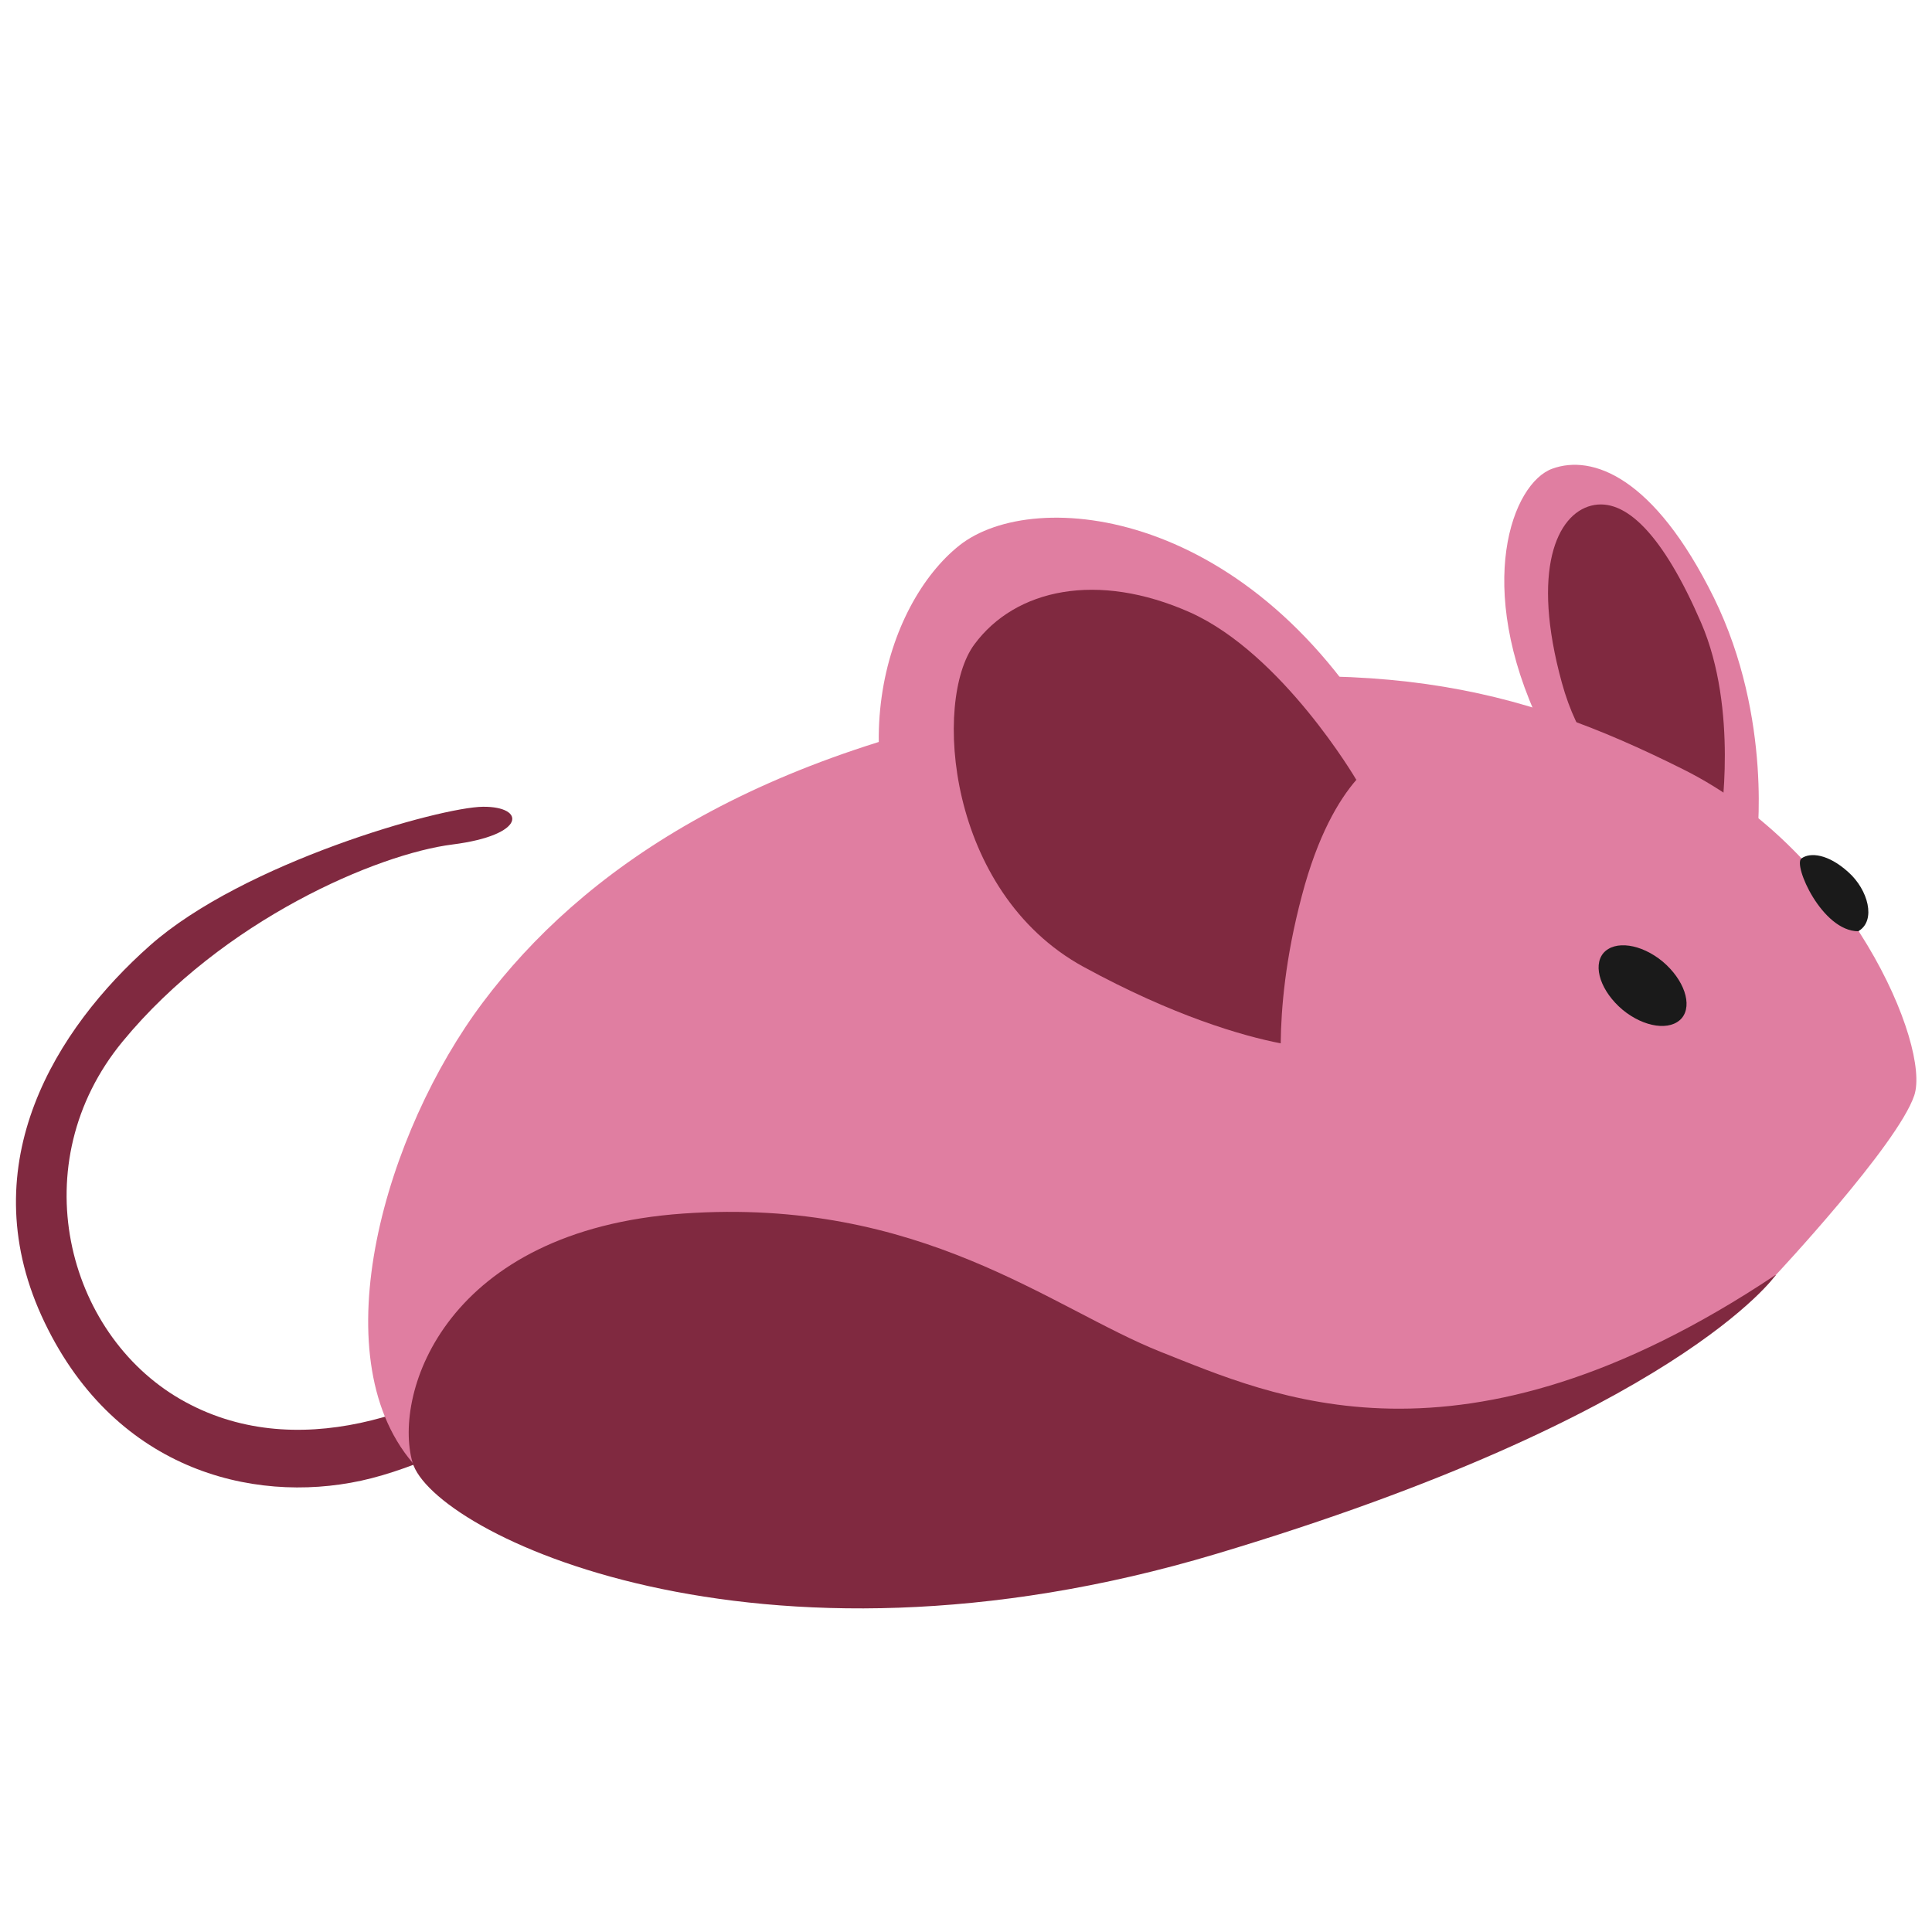
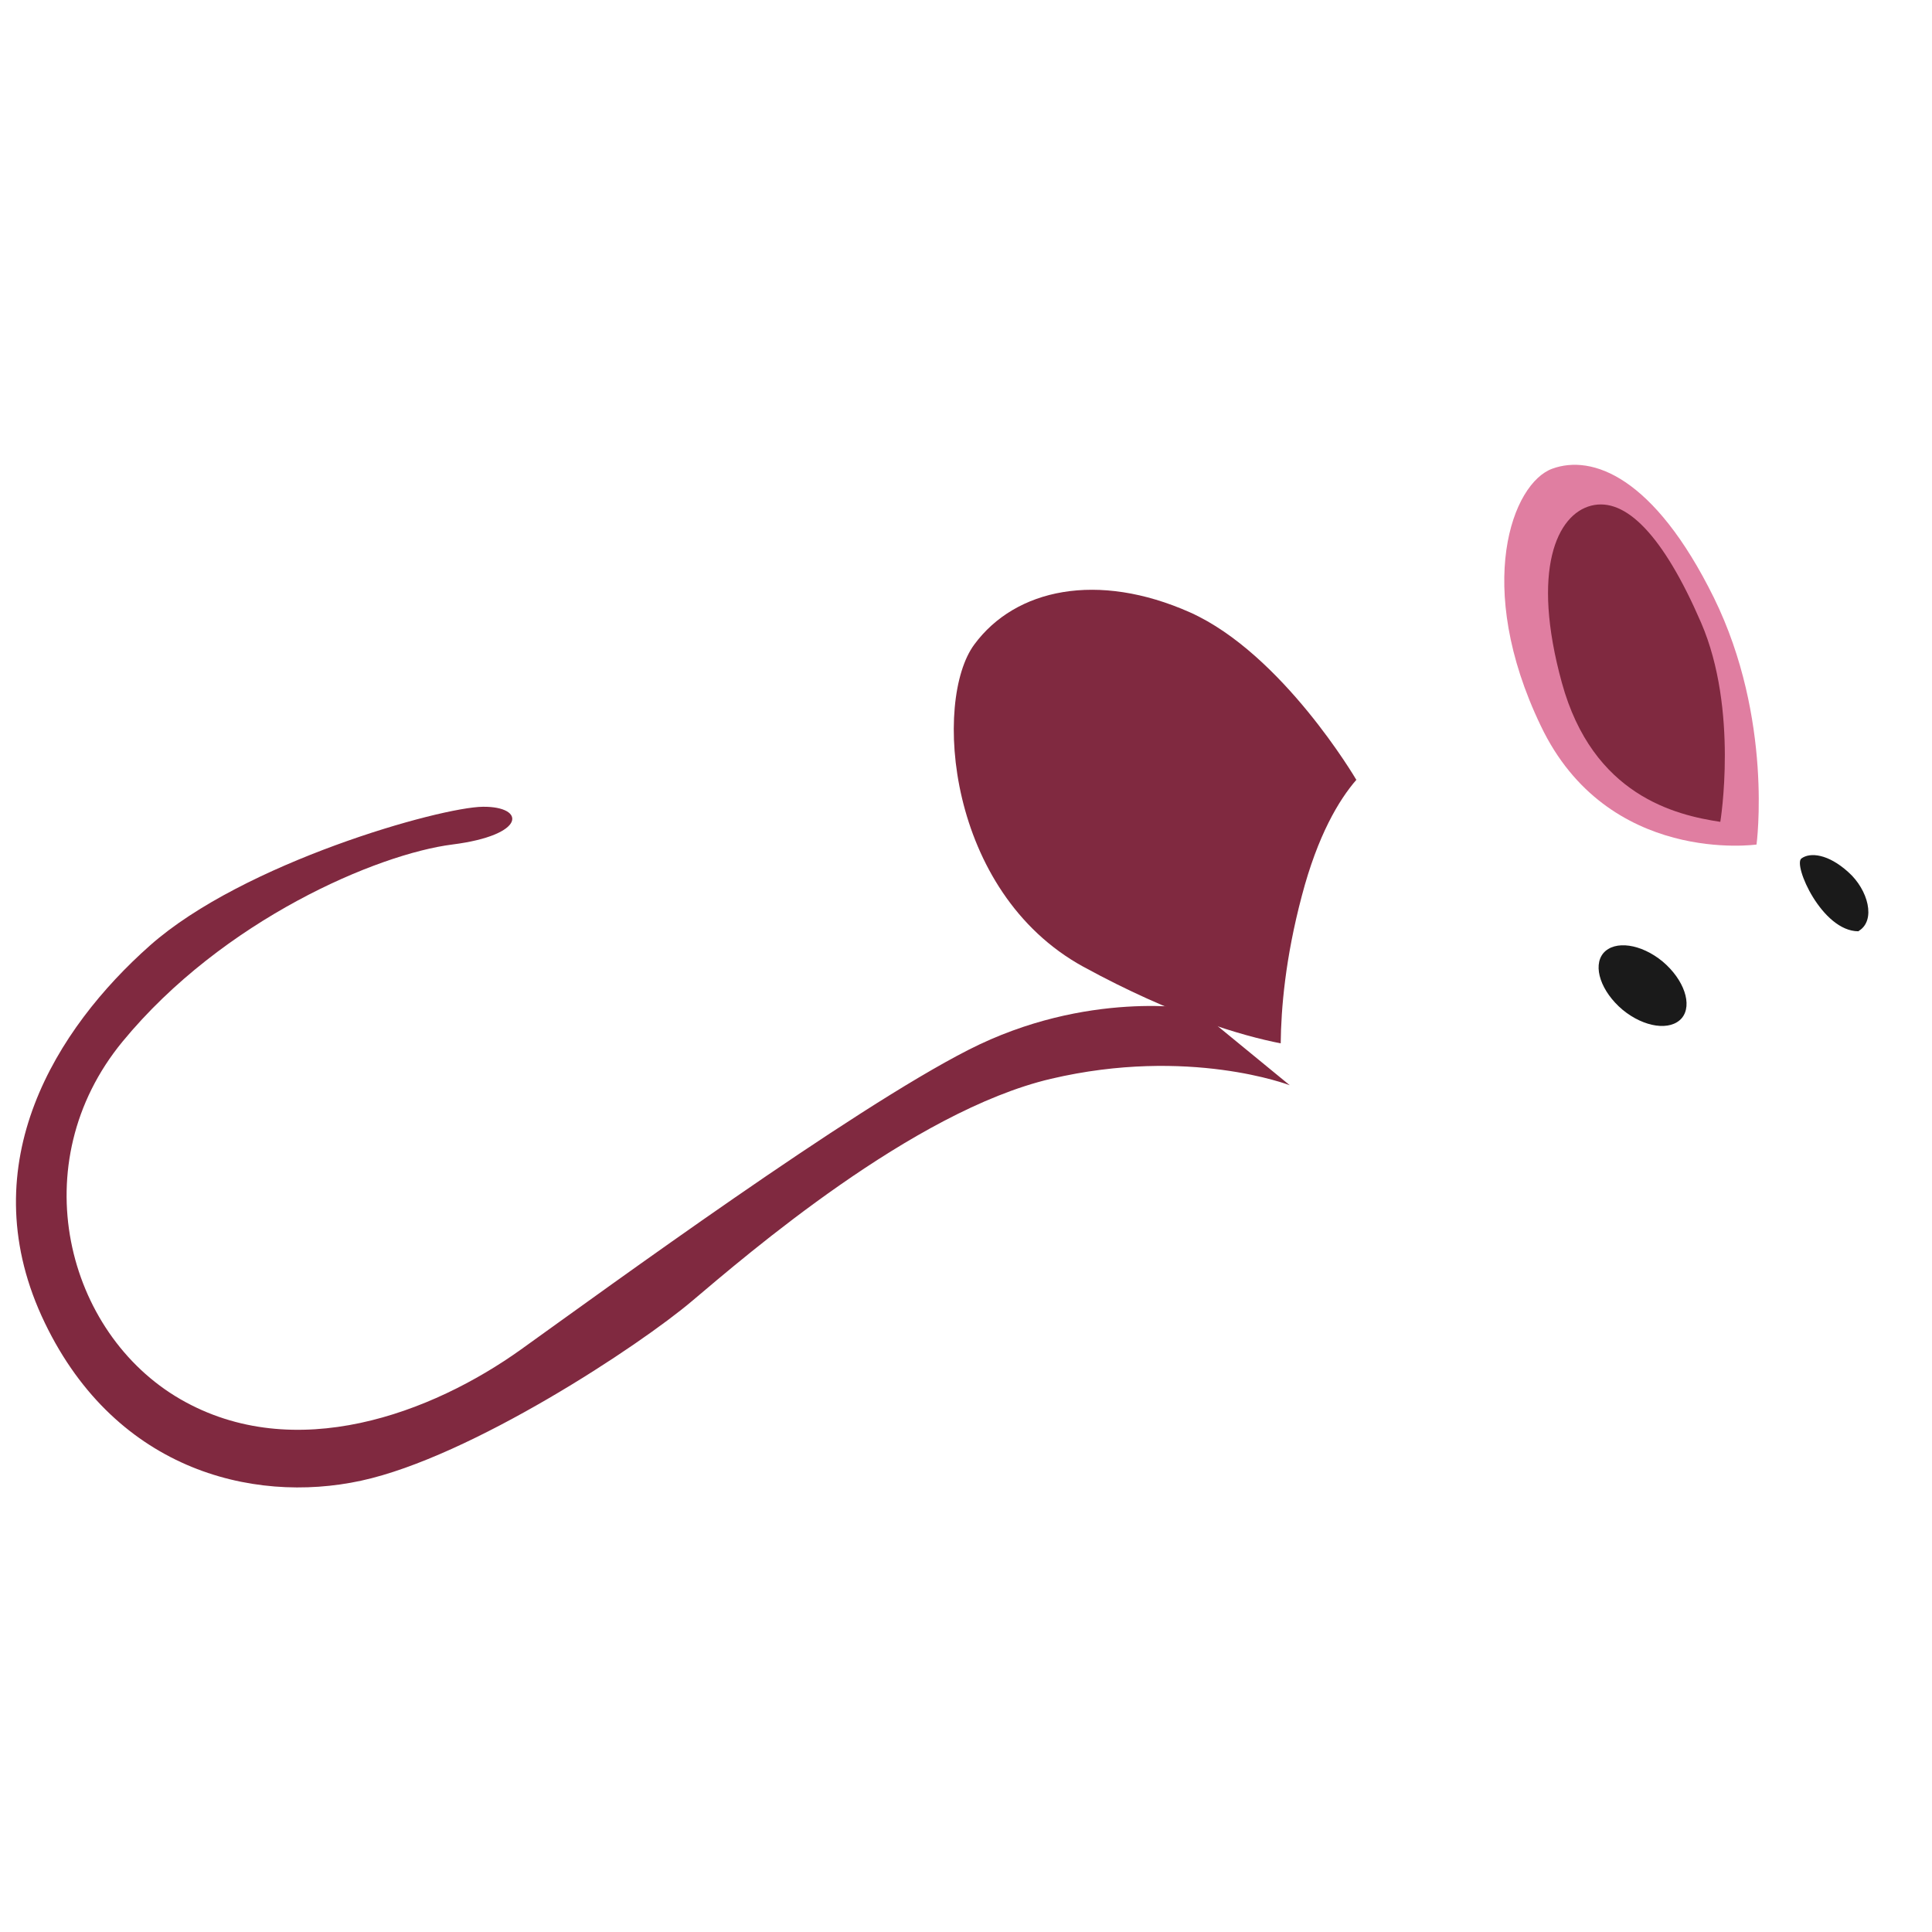
<svg xmlns="http://www.w3.org/2000/svg" version="1.1" viewBox="0 0 512 512">
  <defs>
    <style>
      .cls-1 {
        fill: #1a1a1a;
      }

      .cls-1, .cls-2, .cls-3 {
        fill-rule: evenodd;
      }

      .cls-2 {
        fill: #e07ea1;
      }

      .cls-3 {
        fill: #802940;
      }
    </style>
  </defs>
  <g>
    <g id="Layer_1">
      <g>
        <path class="cls-2" d="M465.5,223.8s4.5-33.2-11.3-65.4c-15.9-32.2-32.3-38-42.8-34.2-10.6,3.8-20.9,31-3.1,68.1,17.7,37.2,57.3,31.5,57.3,31.5Z" />
        <path class="cls-3" d="M455.9,217.8s4.9-29.7-5.1-52.8c-10-23.1-20-33.3-29.1-31-9.1,2.3-16,17-7.8,46.9,8.2,29.9,30.1,35.1,42,36.9Z" />
        <path class="cls-3" d="M316.8,267.4s-28.7-5.2-60.1,10.8c-31.4,16-95,62.5-118.6,79.4-23.6,16.9-60,30.7-90.3,13.2-30.3-17.5-41.9-62.5-15.3-94.8,26.6-32.3,67.6-49.7,87.4-52.2,19.7-2.5,19.4-10.1,8.1-10-11.3.1-63.5,14.8-88.3,36.8-24.8,22-47.1,57.5-28.7,98.1,18.5,40.6,55.6,50,84.7,43.7,29.1-6.3,73.8-35.8,87.8-47.7,14.1-11.9,58.4-50.2,95-58.8,36.6-8.6,63.3,1.7,63.3,1.7l-25-20.5Z" />
-         <path class="cls-2" d="M470.6,337.9s32.3-34.5,36.7-47.6c4.4-13.1-17.2-64.4-61.2-86.4-44-22-82.7-32.1-164.7-18.6-81.9,13.5-127.6,45.9-153.4,80.3-25.8,34.3-43.1,93.3-18.7,122,24.3,28.7,114-8.9,160.3-1.7,46.3,7.2,118.2,16.7,201-47.9Z" />
-         <path class="cls-3" d="M470.6,337.9s-26,37.3-148.3,73.9c-122.2,36.6-207.8-5.7-213-24.3-5.2-18.5,8.9-61.5,71.8-65.9,62.9-4.4,97.6,25.2,126.6,36.7,29,11.4,79.2,35.4,162.8-20.4Z" />
        <path class="cls-1" d="M492.6,246.7c4.6-2.8,2.5-10.9-2.8-15.6-5.3-4.8-10.1-5.3-12.4-3.6-2.3,1.6,5.4,19.3,15.1,19.3h0ZM440.6,254.8c-5.7-4.7-12.7-5.7-15.7-2.2-2.9,3.5-.6,10.2,5.1,15,5.7,4.7,12.7,5.7,15.7,2.2,2.9-3.5.6-10.2-5.1-15Z" />
-         <path class="cls-2" d="M368.4,199.5s-14.7,4.8-23.4,37.8c-8.7,33-4.7,53.4-4.7,53.4,0,0-65.8-6.7-92.5-47.2-26.7-40.5-13.2-83.4,6.5-99,19.8-15.6,77.6-10.1,114,55Z" />
        <path class="cls-3" d="M359.5,206.6c-4.7,5.4-10.3,14.8-14.5,30.8-4.4,16.6-5.5,29.9-5.6,39.1-10.2-2-28.3-7.2-52.3-20.3-36.3-19.9-39.8-70.7-28.9-85.4,10.9-14.8,32.7-19.4,57.2-8.5,24.5,11,44,44.3,44,44.3Z" />
      </g>
    </g>
  </g>
</svg>